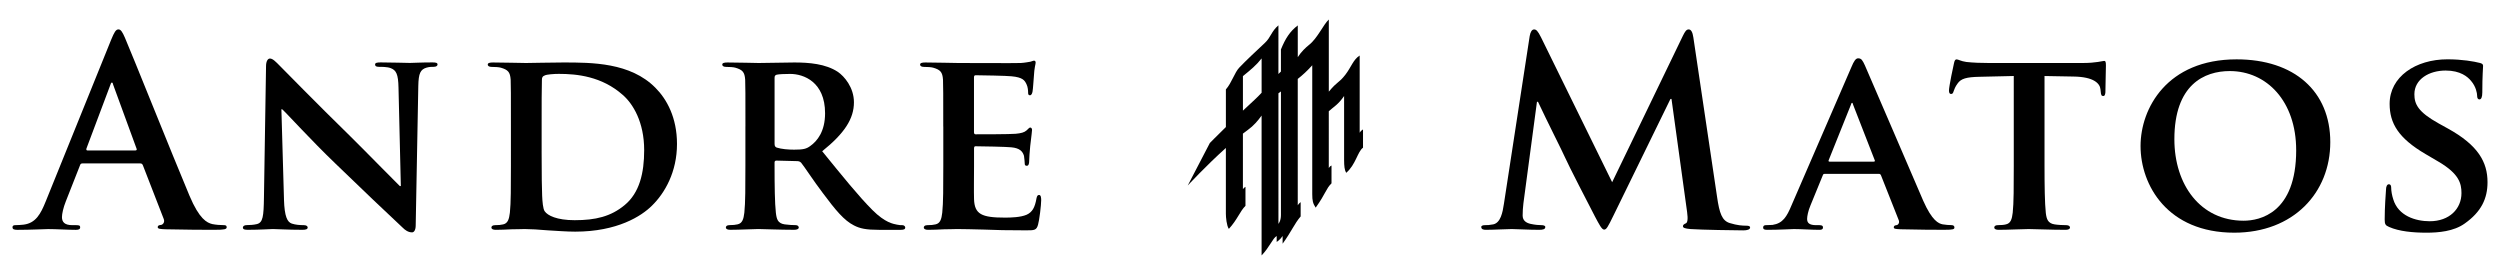
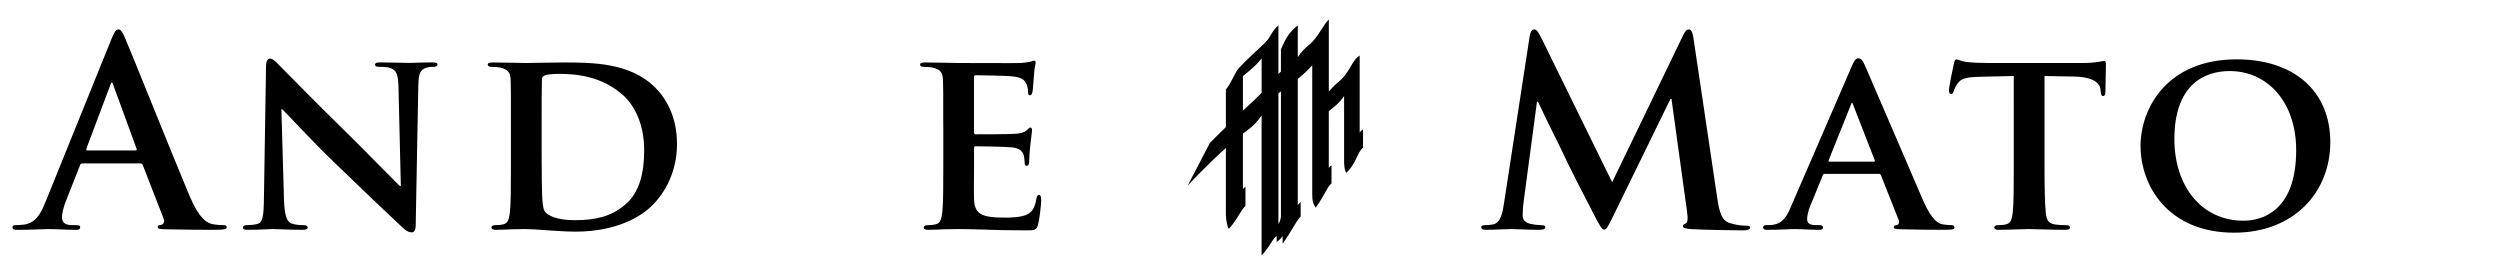
<svg xmlns="http://www.w3.org/2000/svg" viewBox="0 0 200 22">
  <g class="andre-matos__lettering">
    <path d="M6.58 13.077c-.104 0-.146.042-.187.167L5.27 16.097c-.21.52-.313 1.02-.313 1.27 0 .375.187.646.833.646h.312c.25 0 .312.042.312.167 0 .167-.125.208-.354.208-.666 0-1.562-.062-2.207-.062-.23 0-1.374.062-2.457.062-.27-.002-.396-.043-.396-.21 0-.125.083-.167.25-.167.187 0 .48-.02.645-.04.958-.126 1.353-.834 1.77-1.875L8.89 3.185c.25-.604.376-.833.584-.833.187 0 .312.187.52.666.5 1.145 3.832 9.474 5.165 12.64.79 1.873 1.394 2.165 1.83 2.27.313.06.626.082.876.082.167 0 .27.02.27.167 0 .167-.186.208-.957.208-.75 0-2.27 0-3.936-.042-.375-.02-.625-.02-.625-.167 0-.125.082-.167.29-.187.147-.043.292-.23.188-.48l-1.666-4.29c-.042-.103-.104-.145-.208-.145H6.58zm4.248-1.04c.104 0 .125-.063.104-.126L9.058 6.79c-.02-.083-.042-.187-.104-.187s-.104.105-.125.188L6.912 11.89c-.02.083 0 .146.083.146h3.832z" />
    <path d="M22.718 15.97c.042 1.375.27 1.792.625 1.917.312.104.666.125.958.125.21 0 .313.083.313.187 0 .145-.167.186-.416.186-1.187 0-2.04-.062-2.374-.062-.167 0-1.04.062-1.978.062-.25 0-.416-.02-.416-.187 0-.105.124-.188.29-.188.25 0 .584-.02.834-.083.48-.126.54-.605.562-2.146l.167-10.494c0-.354.125-.604.312-.604.23 0 .48.27.79.583.23.228 2.98 3.04 5.644 5.642 1.248 1.23 3.685 3.727 3.955 3.977h.083l-.187-7.872c-.02-1.083-.186-1.395-.624-1.562-.27-.104-.708-.104-.958-.104-.23 0-.292-.083-.292-.187 0-.146.187-.167.458-.167.958 0 1.936.042 2.332.042.208 0 .895-.042 1.79-.042.25 0 .417.02.417.167 0 .104-.104.187-.312.187-.186 0-.332 0-.56.062-.5.146-.646.458-.667 1.458l-.208 11.16c0 .397-.146.563-.29.563-.313 0-.563-.187-.75-.375-1.146-1.062-3.437-3.248-5.352-5.1-2-1.917-3.935-4.06-4.29-4.374h-.063l.208 7.225z" />
    <path d="M40.873 10.12c0-2.686 0-3.186-.02-3.748-.043-.604-.21-.79-.792-.958-.145-.042-.457-.062-.728-.062-.187 0-.312-.062-.312-.187s.146-.167.416-.167c.958 0 2.124.042 2.644.042.562 0 1.874-.042 2.978-.042 2.29 0 5.372 0 7.37 2.02.917.916 1.73 2.394 1.73 4.497 0 2.228-.96 3.915-2 4.935-.833.833-2.77 2.082-6.142 2.082-.666 0-1.458-.062-2.186-.104-.73-.062-1.395-.104-1.853-.104-.208 0-.604.02-1.04.02-.438.022-.896.043-1.27.043-.23 0-.355-.062-.355-.187 0-.083.062-.187.292-.187.27 0 .48-.02.645-.062.374-.082.478-.416.54-.936.083-.75.083-2.145.083-3.77V10.12zm2.457 1.957c0 1.874.02 3.227.042 3.58.02.438.062 1.063.208 1.25.23.333.958.708 2.394.708 1.666 0 2.894-.29 3.998-1.208 1.187-.98 1.562-2.56 1.562-4.394 0-2.25-.895-3.706-1.707-4.414C48.14 6.1 46.14 5.91 44.705 5.91c-.375 0-.98.042-1.124.125-.166.062-.228.146-.228.354-.022.607-.022 2.064-.022 3.46v2.227z" />
-     <path d="M59.634 10.12c0-2.686 0-3.186-.02-3.748-.043-.604-.21-.79-.792-.958-.146-.042-.458-.062-.73-.062-.186 0-.31-.062-.31-.187s.145-.167.415-.167c.958 0 2.124.042 2.5.042.624 0 2.29-.042 2.852-.042 1.165 0 2.498.104 3.476.75.52.354 1.29 1.25 1.29 2.436 0 1.312-.75 2.478-2.54 3.915 1.625 1.998 2.916 3.6 4.02 4.705 1.02 1.02 1.666 1.104 1.957 1.166.187.043.29.043.437.043.146 0 .23.104.23.187 0 .146-.126.187-.355.187h-1.75c-1.02 0-1.52-.104-1.998-.354-.79-.396-1.478-1.23-2.5-2.603-.728-.958-1.498-2.145-1.727-2.415-.104-.104-.208-.125-.333-.125l-1.645-.042c-.083 0-.146.042-.146.146v.25c0 1.645.02 3.02.104 3.77.062.52.146.853.708.936.27.042.666.062.895.062.146 0 .23.104.23.187 0 .124-.147.186-.376.186-1.062 0-2.582-.062-2.853-.062-.354 0-1.52.062-2.25.062-.228 0-.353-.062-.353-.187 0-.084.063-.188.293-.188.27 0 .48-.02.645-.062.375-.083.48-.417.54-.937.084-.75.084-2.145.084-3.77V10.12zm2.332 1.374c0 .187.042.25.167.312.396.125.937.167 1.395.167.73 0 .98-.062 1.29-.29.563-.397 1.188-1.167 1.188-2.625 0-2.5-1.707-3.144-2.79-3.144-.458 0-.895.02-1.083.062-.125.042-.167.104-.167.25v5.268z" />
    <path d="M75.46 10.12c0-2.686 0-3.186-.02-3.748-.042-.604-.208-.79-.79-.958-.147-.042-.46-.062-.73-.062-.187 0-.312-.062-.312-.187s.146-.167.416-.167c.958 0 2.124.042 2.644.042.583 0 4.643.02 4.997 0 .333-.02.625-.083.77-.104.104-.02.208-.083.29-.083.105 0 .126.083.126.167 0 .125-.103.333-.145 1.145-.02.187-.062.958-.104 1.166-.02.084-.06.292-.207.292-.125 0-.146-.083-.146-.23 0-.124-.02-.436-.125-.645-.146-.312-.29-.562-1.208-.645-.312-.042-2.5-.083-2.873-.083-.082 0-.124.06-.124.166v4.373c0 .103.02.186.125.186.417 0 2.79 0 3.208-.042.437-.042.687-.104.874-.27.146-.126.208-.23.292-.23s.146.083.146.187-.042.397-.146 1.292c-.042.354-.083 1.062-.083 1.187 0 .145-.02.395-.186.395-.125 0-.167-.062-.167-.146-.02-.188-.02-.417-.062-.646-.104-.354-.333-.625-1.02-.687-.333-.042-2.415-.083-2.873-.083-.083 0-.104.083-.104.187v1.417c0 .604-.02 2.103 0 2.624.042 1.21.604 1.48 2.478 1.48.48 0 1.25-.022 1.728-.23.458-.208.666-.583.79-1.312.043-.187.084-.27.21-.27.145 0 .166.228.166.415 0 .396-.146 1.603-.25 1.957-.125.458-.292.458-.98.458-1.373 0-2.477-.02-3.372-.062-.895-.02-1.582-.042-2.124-.042-.208 0-.604.02-1.04.02-.438.022-.896.043-1.27.043-.23 0-.355-.062-.355-.187 0-.083.06-.187.29-.187.272 0 .48-.02.646-.062.375-.082.48-.416.54-.936.084-.75.084-2.145.084-3.77V10.12z" />
    <path d="M122.373 2.895c.062-.354.187-.54.354-.54.167 0 .292.103.562.645l5.683 11.577 5.664-11.723c.167-.333.27-.5.458-.5s.312.208.375.646l1.895 12.743c.188 1.312.396 1.916 1.02 2.103.604.187 1.02.208 1.29.208.188 0 .334.02.334.146 0 .167-.25.23-.542.23-.52 0-3.394-.043-4.227-.105-.478-.042-.603-.104-.603-.23 0-.103.083-.166.23-.228.124-.042.186-.312.103-.895l-1.25-9.058h-.082l-4.54 9.287c-.478.98-.582 1.167-.77 1.167-.187 0-.395-.416-.728-1.04-.5-.96-2.145-4.145-2.395-4.728-.187-.438-1.437-2.895-2.165-4.457h-.083l-1.083 8.12c-.042.376-.062.647-.062.98 0 .396.27.583.625.666.375.082.666.103.875.103.167 0 .312.042.312.146 0 .186-.187.228-.5.228-.875 0-1.812-.062-2.186-.062-.396 0-1.395.062-2.06.062-.21 0-.376-.042-.376-.23 0-.103.125-.145.333-.145.167 0 .312 0 .625-.062.583-.124.75-.936.854-1.644l2.06-13.41z" />
    <path d="M145.986 13.91c-.104 0-.125.02-.167.125l-.98 2.395c-.187.437-.27.874-.27 1.083 0 .312.166.5.728.5h.27c.23 0 .272.083.272.187 0 .146-.104.187-.292.187-.604 0-1.458-.062-2.04-.062-.187 0-1.166.062-2.124.062-.23 0-.333-.042-.333-.187 0-.104.063-.187.21-.187.166 0 .374-.02.54-.02.833-.126 1.145-.667 1.52-1.563l4.79-11.057c.207-.5.353-.708.54-.708.27 0 .354.167.54.562.438.98 3.5 8.14 4.665 10.827.708 1.603 1.23 1.832 1.562 1.895.27.04.48.06.687.06.167 0 .25.063.25.188 0 .146-.104.187-.79.187-.646 0-1.98 0-3.52-.042-.333-.02-.54-.02-.54-.146 0-.104.04-.167.228-.187.125-.02.25-.187.167-.396l-1.417-3.58c-.042-.105-.104-.126-.187-.126h-4.31zm3.914-.98c.083 0 .104-.04.083-.103l-1.728-4.435c-.02-.062-.042-.167-.083-.167-.062 0-.083.104-.104.167l-1.77 4.414c-.042.083 0 .125.062.125h3.54z" />
    <path d="M161.103 6.08l-2.728.063c-1.062.02-1.5.146-1.77.54-.187.25-.27.48-.312.605-.042.146-.083.23-.208.23s-.167-.105-.167-.292c0-.292.354-2 .396-2.145.042-.228.104-.332.208-.332.146 0 .333.146.79.208.542.062 1.23.083 1.833.083h7.433c.583 0 .98-.043 1.25-.084.29-.042.436-.083.5-.083.124 0 .145.104.145.375 0 .375-.042 1.687-.042 2.145-.02.187-.06.29-.166.29-.146 0-.187-.082-.208-.353l-.02-.187c-.043-.458-.522-1-2.166-1.02l-2.31-.042v7.164c0 1.624.02 3.02.103 3.79.062.5.167.833.708.916.25.042.667.062.938.062.208 0 .29.104.29.187 0 .124-.145.186-.353.186-1.208 0-2.436-.062-2.957-.062-.416 0-1.666.062-2.395.062-.23 0-.354-.062-.354-.187 0-.084.06-.188.29-.188.27 0 .5-.02.646-.062.375-.083.48-.417.54-.937.084-.75.084-2.145.084-3.77V6.082z" />
    <path d="M171.244 11.682c0-3.02 2.124-6.934 7.683-6.934 4.622 0 7.496 2.56 7.496 6.62s-2.957 7.247-7.683 7.247c-5.33 0-7.496-3.79-7.496-6.933zm12.45.333c0-3.915-2.352-6.33-5.31-6.33-2.04 0-4.434 1.083-4.434 5.455 0 3.644 2.082 6.517 5.54 6.517 1.29 0 4.205-.603 4.205-5.642z" />
-     <path d="M191.13 18.157c-.292-.125-.355-.208-.355-.604 0-.958.083-2.06.104-2.353 0-.27.082-.458.228-.458.167 0 .188.167.188.292 0 .23.062.604.167.916.396 1.312 1.77 1.75 2.915 1.75 1.582 0 2.54-1 2.54-2.25 0-.77-.187-1.54-1.812-2.5l-1.062-.624c-2.166-1.27-2.873-2.457-2.873-4.02 0-2.164 2.083-3.56 4.623-3.56 1.187 0 2.124.168 2.603.292.167.042.25.104.25.23 0 .228-.062.728-.062 2.123 0 .376-.083.563-.23.563-.124 0-.186-.104-.186-.312 0-.166-.083-.707-.48-1.165-.27-.333-.853-.833-2.04-.833-1.31 0-2.498.687-2.498 1.895 0 .79.29 1.416 1.936 2.332l.75.415c2.415 1.333 3.165 2.686 3.165 4.29 0 1.31-.5 2.373-1.83 3.31-.876.625-2.083.73-3.062.73-1.063 0-2.187-.104-2.98-.458z" />
  </g>
  <path class="andre-matos_symbol" d="M108.774 10.622v-6.18c-.515.322-.674.926-1.145 1.536-.528.682-.61.493-1.324 1.354v-5.77c-.43.39-.9 1.492-1.58 2.028-.254.2-.63.55-.903.983v-2.54c-.632.48-.998 1.062-1.348 1.924v1.767c-.068.064-.135.13-.2.195V2.026c-.575.49-.596.948-1.088 1.41-.768.72-1.482 1.383-2.042 1.97-.378.394-.604 1.215-1.073 1.748v3.01c-.77.752-1.283 1.276-1.283 1.276l-1.77 3.403s1.444-1.566 3.052-3.006v5.265c0 .275.057.945.238 1.21.687-.746.885-1.408 1.33-1.846v-1.52c-.13.07-.205.19-.205.19V10.69c.135-.104.268-.204.4-.3.457-.33.808-.74 1.094-1.145v11.19c.658-.686.87-1.35 1.207-1.557v.48s.298-.194.475-.48v.618c.704-.962.934-1.59 1.443-2.182v-1.142c-.132.087-.232.25-.232.25V6.313c.4-.315.756-.64 1.16-1.092V15.53c0 .533.053.75.275 1.082.825-1.157.813-1.5 1.266-1.946V13.24c-.137.054-.218.206-.218.206V8.9c.404-.37.744-.52 1.225-1.22v5.1c0 .522.035.814.165 1.047.764-.64.91-1.7 1.348-2.012v-1.462c-.08.045-.194.14-.27.27zm-8.412-2.634c-.316.29-.628.58-.928.864V6.09c.653-.533 1.065-.868 1.495-1.417V7.42c-.18.192-.366.383-.568.568zm2.113 9.208c0 .492-.2.71-.2.71V7.464c.07-.05.135-.1.2-.148v9.88z" />
</svg>